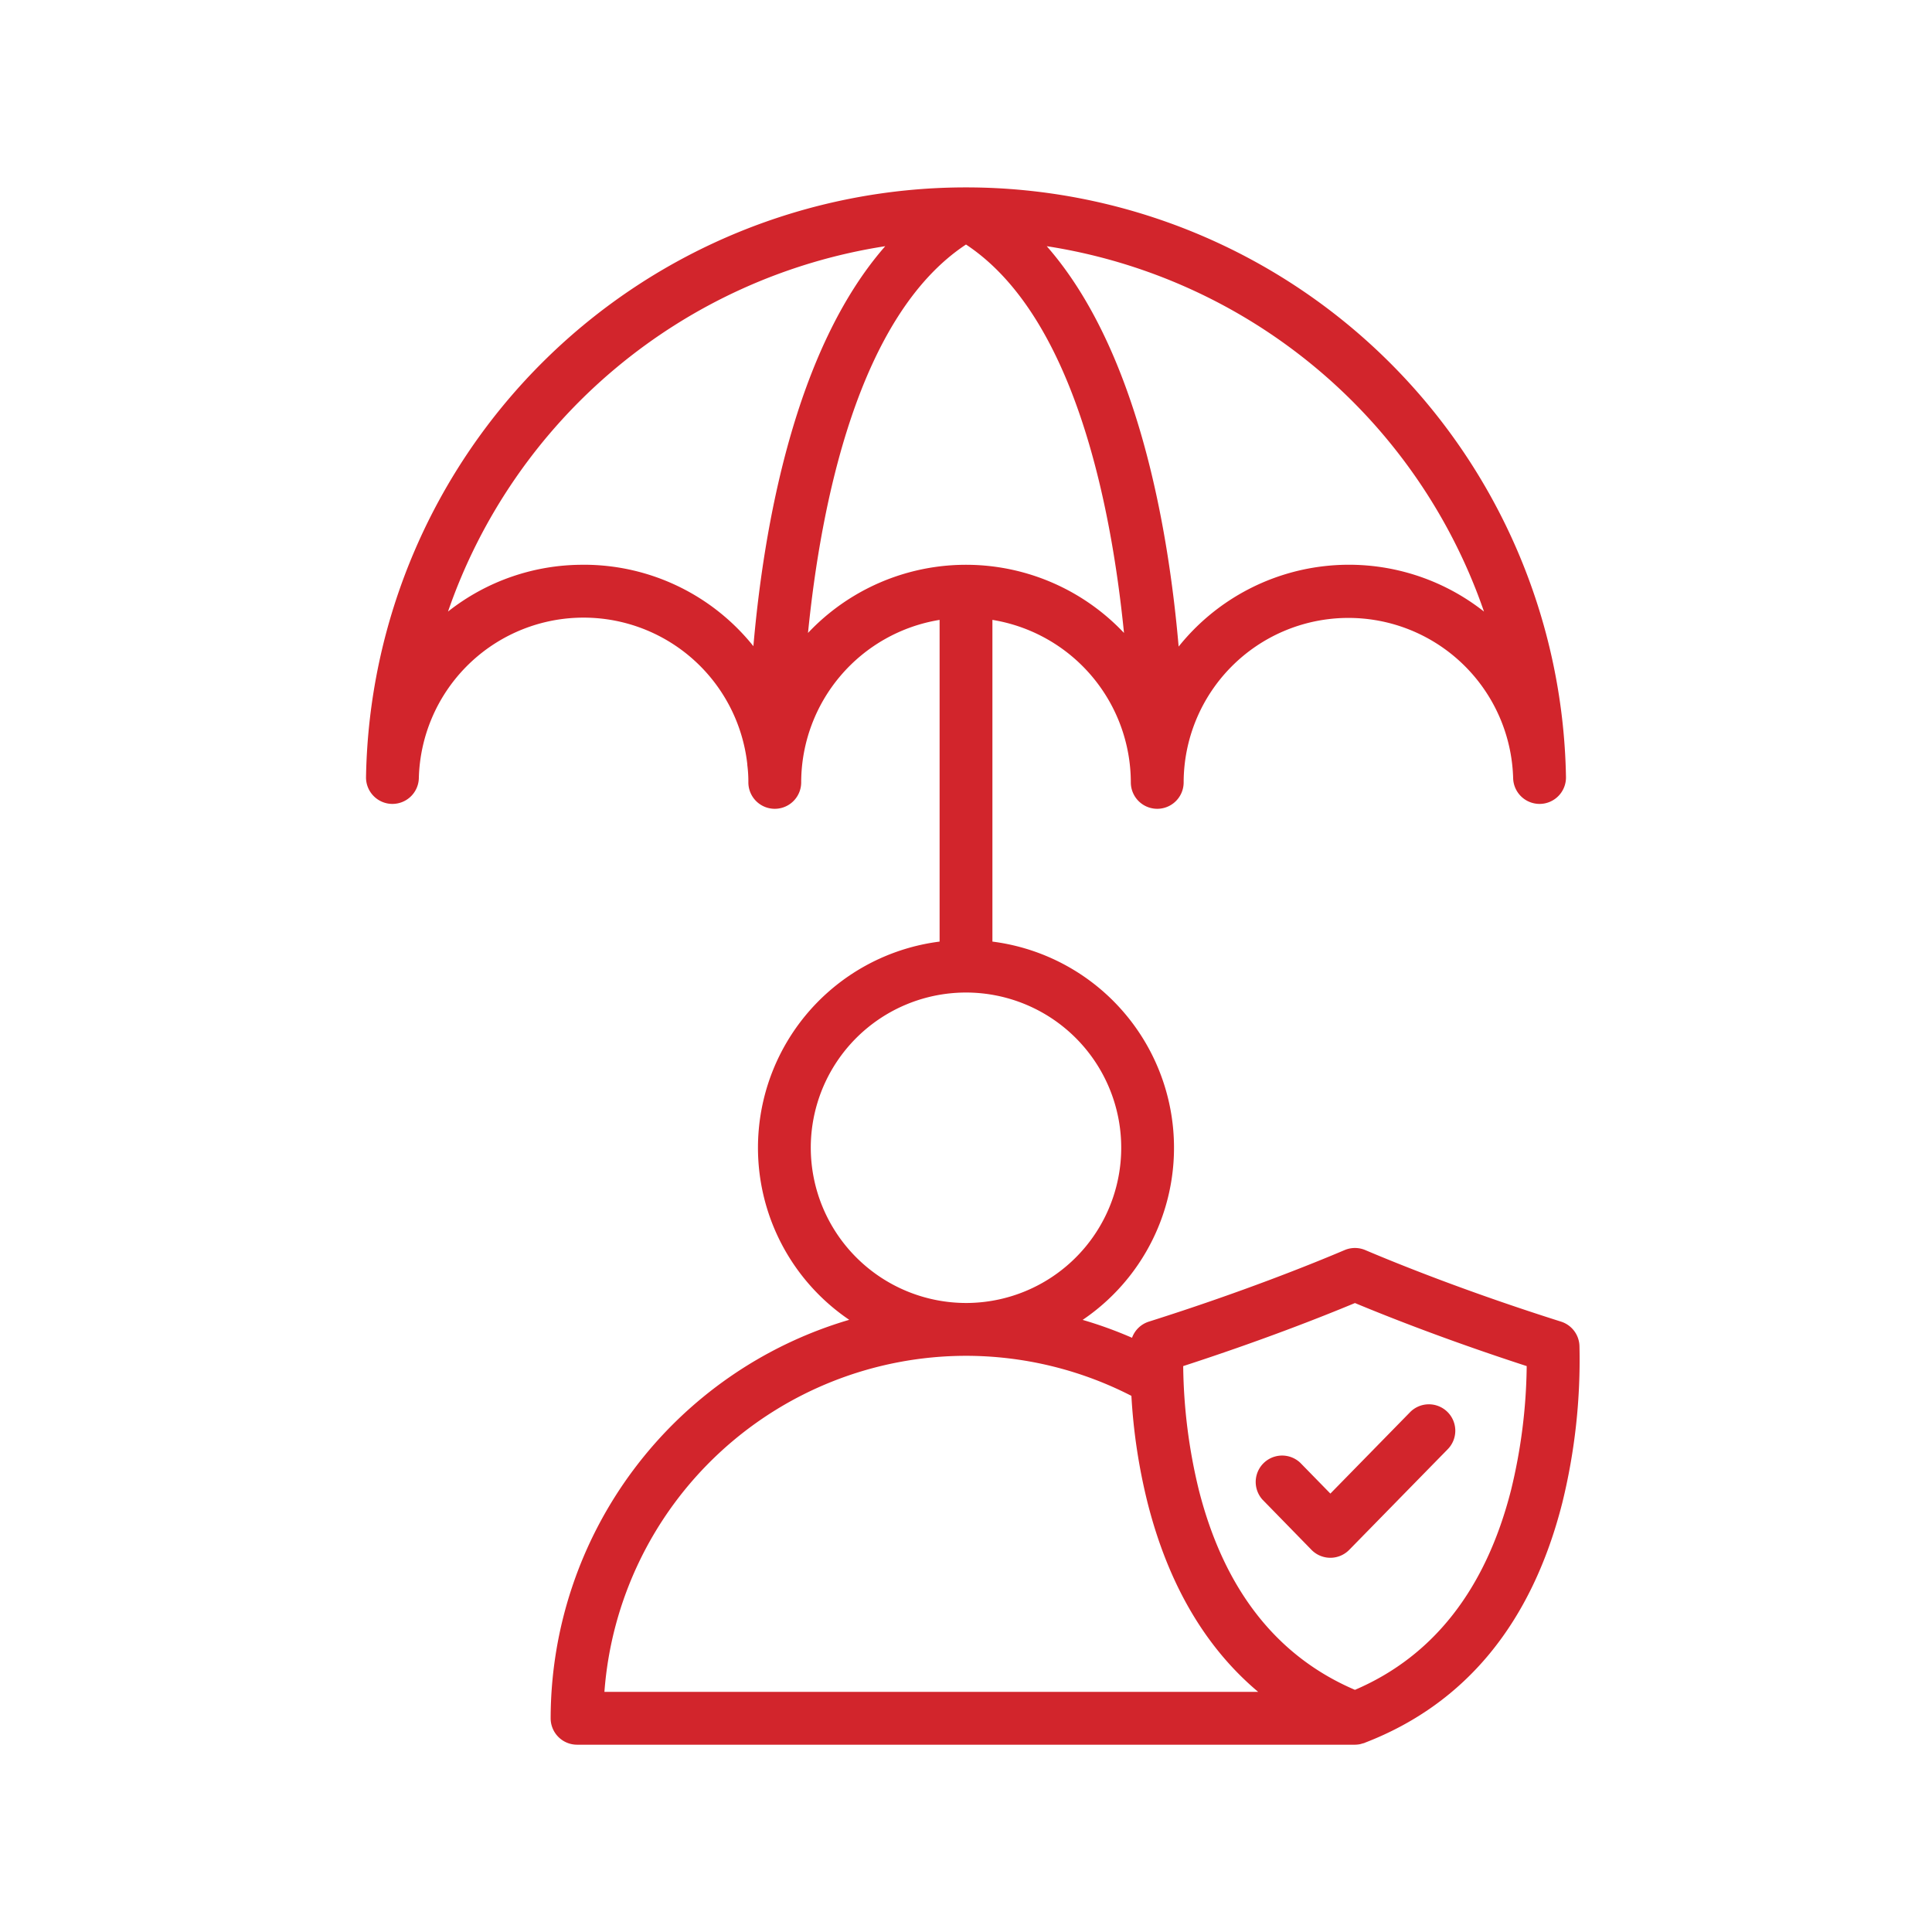
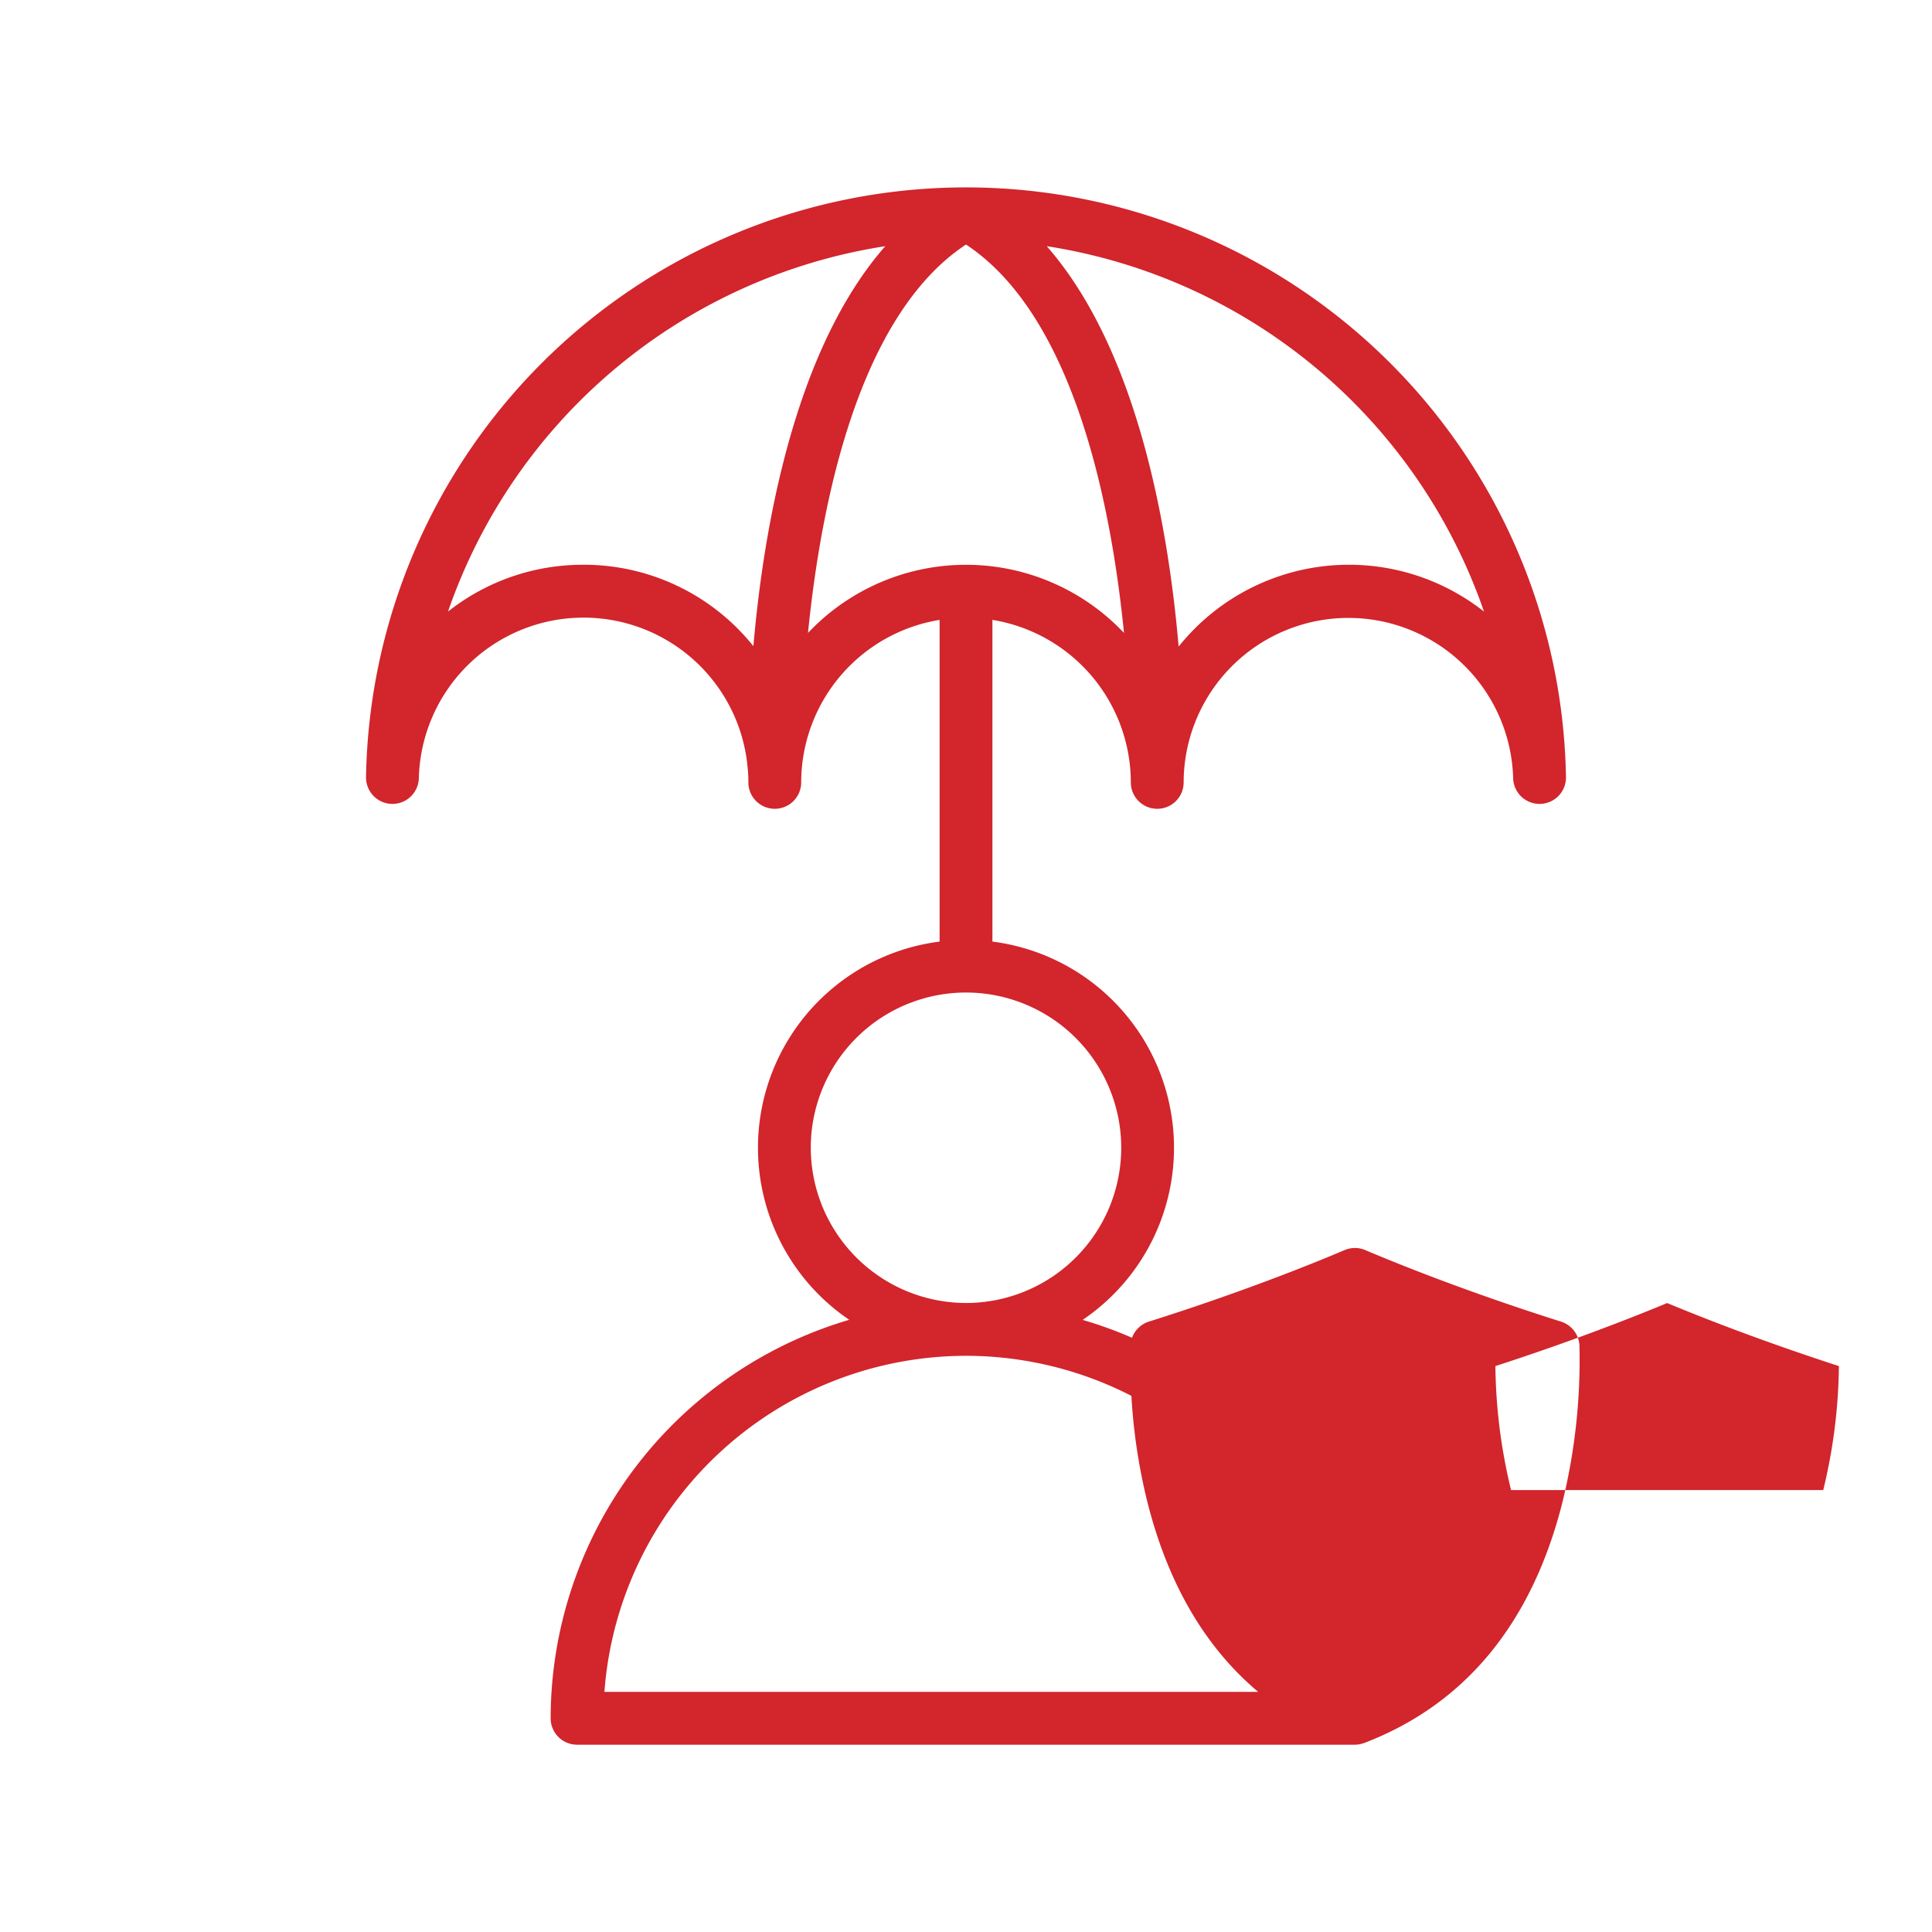
<svg xmlns="http://www.w3.org/2000/svg" width="512" height="512" x="0" y="0" viewBox="0 0 128 128" style="enable-background:new 0 0 512 512" xml:space="preserve" class="">
  <g>
-     <path d="m104.644 89.192a1.75 1.75 0 0 0 -1.222-1.631c-6.161-1.949-10.77-3.807-12.969-4.74a1.755 1.755 0 0 0 -1.368 0c-2.2.934-6.811 2.792-12.969 4.74a1.743 1.743 0 0 0 -1.116 1.07 27.355 27.355 0 0 0 -3.272-1.185 13.769 13.769 0 0 0 -5.978-25.063v-21.314a10.928 10.928 0 0 1 9.17 10.766 1.75 1.75 0 0 0 3.5 0 10.917 10.917 0 0 1 21.83-.274 1.751 1.751 0 0 0 1.749 1.7h.039a1.751 1.751 0 0 0 1.712-1.78 39.756 39.756 0 0 0 -79.5 0 1.751 1.751 0 0 0 1.712 1.78h.038a1.751 1.751 0 0 0 1.749-1.7 10.916 10.916 0 0 1 21.761-.938c0 .055.007.11.014.165a8.5 8.5 0 0 1 .057 1.047 1.75 1.75 0 0 0 3.5 0 10.928 10.928 0 0 1 9.17-10.766v21.314a13.769 13.769 0 0 0 -5.988 25.058 27.563 27.563 0 0 0 -19.781 26.4 1.751 1.751 0 0 0 1.75 1.75h51.537a1.785 1.785 0 0 0 .334-.034 1.386 1.386 0 0 0 .134-.038c.053-.015.107-.025.159-.044.014-.006.028-.013.042-.018l.023-.01c6.629-2.567 11.018-7.9 13.042-15.869a39.659 39.659 0 0 0 1.141-10.386zm-6.326-48.674a14.453 14.453 0 0 0 -20.23 2.319c-.681-7.883-2.72-19.661-8.738-26.526a36.568 36.568 0 0 1 28.968 24.207zm-59.658-3.1a14.381 14.381 0 0 0 -8.978 3.1 36.568 36.568 0 0 1 28.968-24.207c-6.01 6.857-8.052 18.614-8.736 26.5a14.379 14.379 0 0 0 -11.254-5.395zm14.872 4.515c.861-8.606 3.342-21.028 10.468-25.733 7.125 4.708 9.607 17.13 10.468 25.734a14.392 14.392 0 0 0 -20.936 0zm.184 34.111a10.284 10.284 0 1 1 10.284 10.282 10.3 10.3 0 0 1 -10.284-10.284zm10.284 13.782a24.026 24.026 0 0 1 10.958 2.653 38.112 38.112 0 0 0 1.076 7.1c1.37 5.39 3.828 9.573 7.325 12.513h-43.315a24.051 24.051 0 0 1 23.956-22.266zm36.111 8.893c-1.669 6.565-5.147 11.015-10.342 13.238-5.2-2.223-8.674-6.673-10.342-13.238a36.088 36.088 0 0 1 -1.037-8.212c5.128-1.665 9.1-3.229 11.379-4.177 2.277.947 6.249 2.511 11.379 4.177a36.1 36.1 0 0 1 -1.037 8.212z" fill="#d2252c" data-original="#000000" class="" />
-     <path d="m86.142 96.909a1.75 1.75 0 0 0 -2.5 2.445l3.246 3.326a1.75 1.75 0 0 0 1.251.527 1.75 1.75 0 0 0 1.25-.525l6.511-6.651a1.75 1.75 0 1 0 -2.5-2.449l-5.259 5.372z" fill="#d2252c" data-original="#000000" class="" />
+     <path d="m104.644 89.192a1.75 1.75 0 0 0 -1.222-1.631c-6.161-1.949-10.77-3.807-12.969-4.74a1.755 1.755 0 0 0 -1.368 0c-2.2.934-6.811 2.792-12.969 4.74a1.743 1.743 0 0 0 -1.116 1.07 27.355 27.355 0 0 0 -3.272-1.185 13.769 13.769 0 0 0 -5.978-25.063v-21.314a10.928 10.928 0 0 1 9.17 10.766 1.75 1.75 0 0 0 3.5 0 10.917 10.917 0 0 1 21.83-.274 1.751 1.751 0 0 0 1.749 1.7h.039a1.751 1.751 0 0 0 1.712-1.78 39.756 39.756 0 0 0 -79.5 0 1.751 1.751 0 0 0 1.712 1.78h.038a1.751 1.751 0 0 0 1.749-1.7 10.916 10.916 0 0 1 21.761-.938c0 .055.007.11.014.165a8.5 8.5 0 0 1 .057 1.047 1.75 1.75 0 0 0 3.5 0 10.928 10.928 0 0 1 9.17-10.766v21.314a13.769 13.769 0 0 0 -5.988 25.058 27.563 27.563 0 0 0 -19.781 26.4 1.751 1.751 0 0 0 1.75 1.75h51.537a1.785 1.785 0 0 0 .334-.034 1.386 1.386 0 0 0 .134-.038c.053-.015.107-.025.159-.044.014-.006.028-.013.042-.018l.023-.01c6.629-2.567 11.018-7.9 13.042-15.869a39.659 39.659 0 0 0 1.141-10.386zm-6.326-48.674a14.453 14.453 0 0 0 -20.23 2.319c-.681-7.883-2.72-19.661-8.738-26.526a36.568 36.568 0 0 1 28.968 24.207zm-59.658-3.1a14.381 14.381 0 0 0 -8.978 3.1 36.568 36.568 0 0 1 28.968-24.207c-6.01 6.857-8.052 18.614-8.736 26.5a14.379 14.379 0 0 0 -11.254-5.395zm14.872 4.515c.861-8.606 3.342-21.028 10.468-25.733 7.125 4.708 9.607 17.13 10.468 25.734a14.392 14.392 0 0 0 -20.936 0zm.184 34.111a10.284 10.284 0 1 1 10.284 10.282 10.3 10.3 0 0 1 -10.284-10.284zm10.284 13.782a24.026 24.026 0 0 1 10.958 2.653 38.112 38.112 0 0 0 1.076 7.1c1.37 5.39 3.828 9.573 7.325 12.513h-43.315a24.051 24.051 0 0 1 23.956-22.266zm36.111 8.893a36.088 36.088 0 0 1 -1.037-8.212c5.128-1.665 9.1-3.229 11.379-4.177 2.277.947 6.249 2.511 11.379 4.177a36.1 36.1 0 0 1 -1.037 8.212z" fill="#d2252c" data-original="#000000" class="" />
  </g>
</svg>